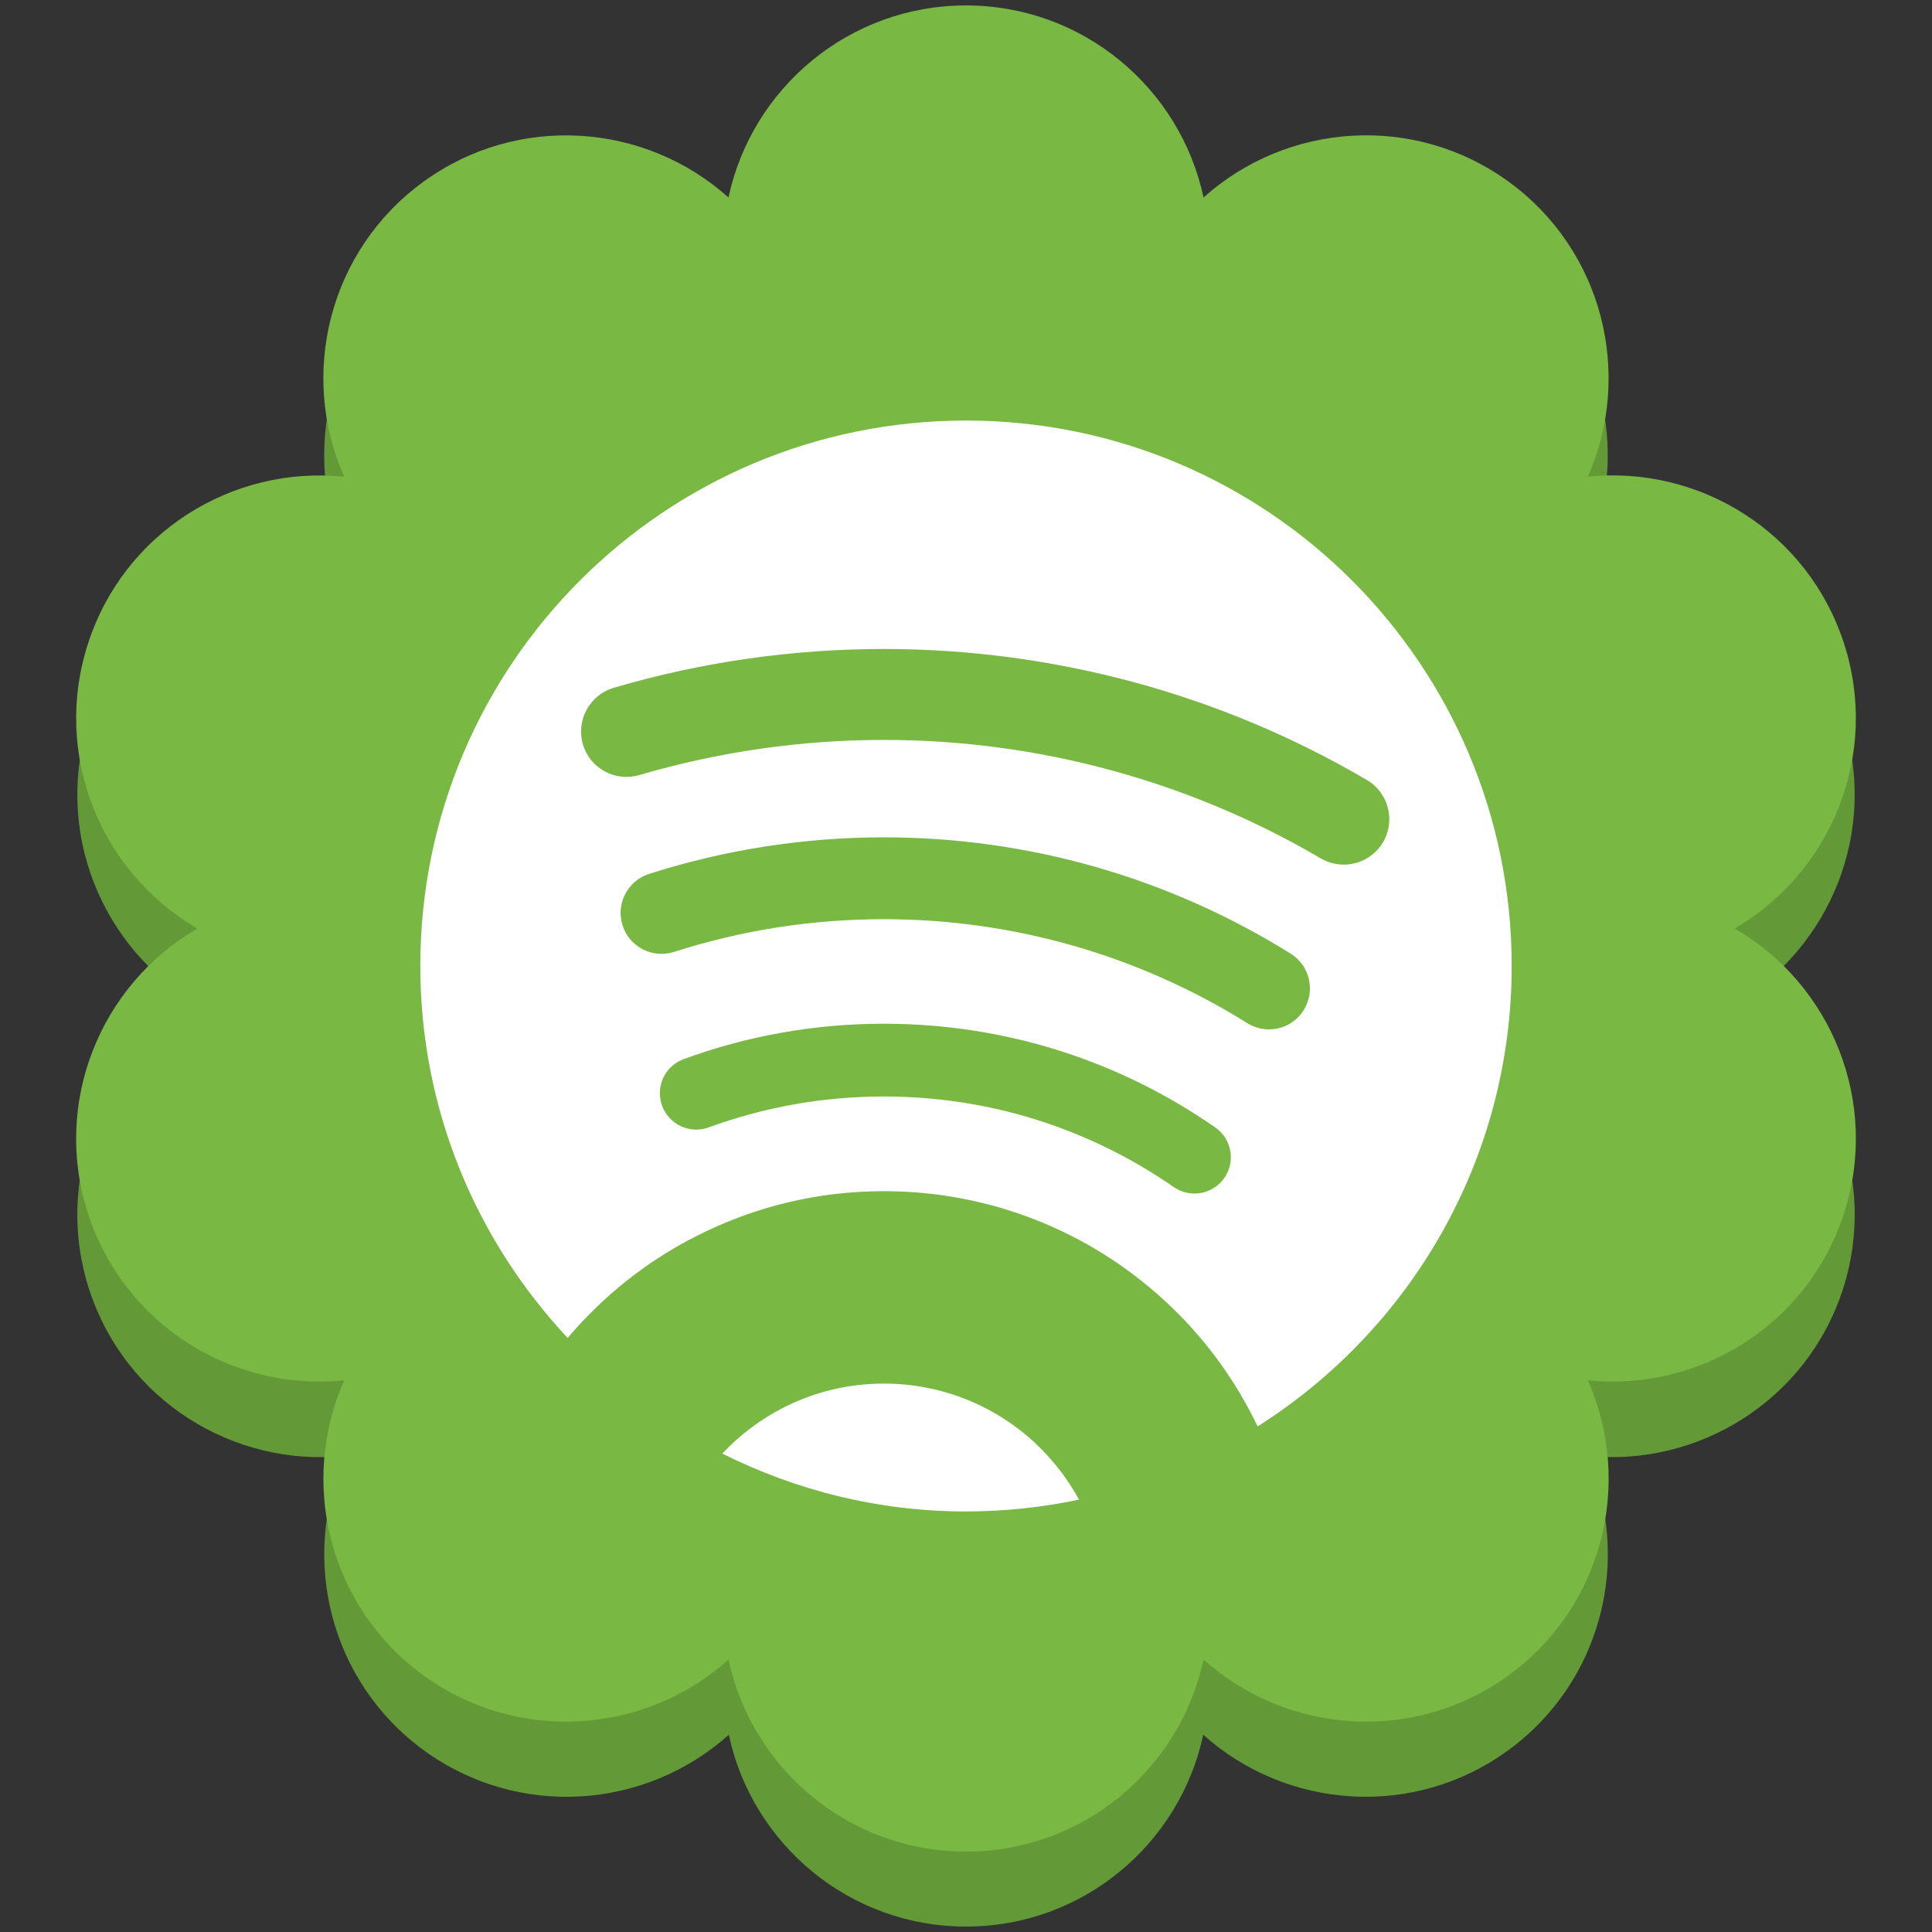
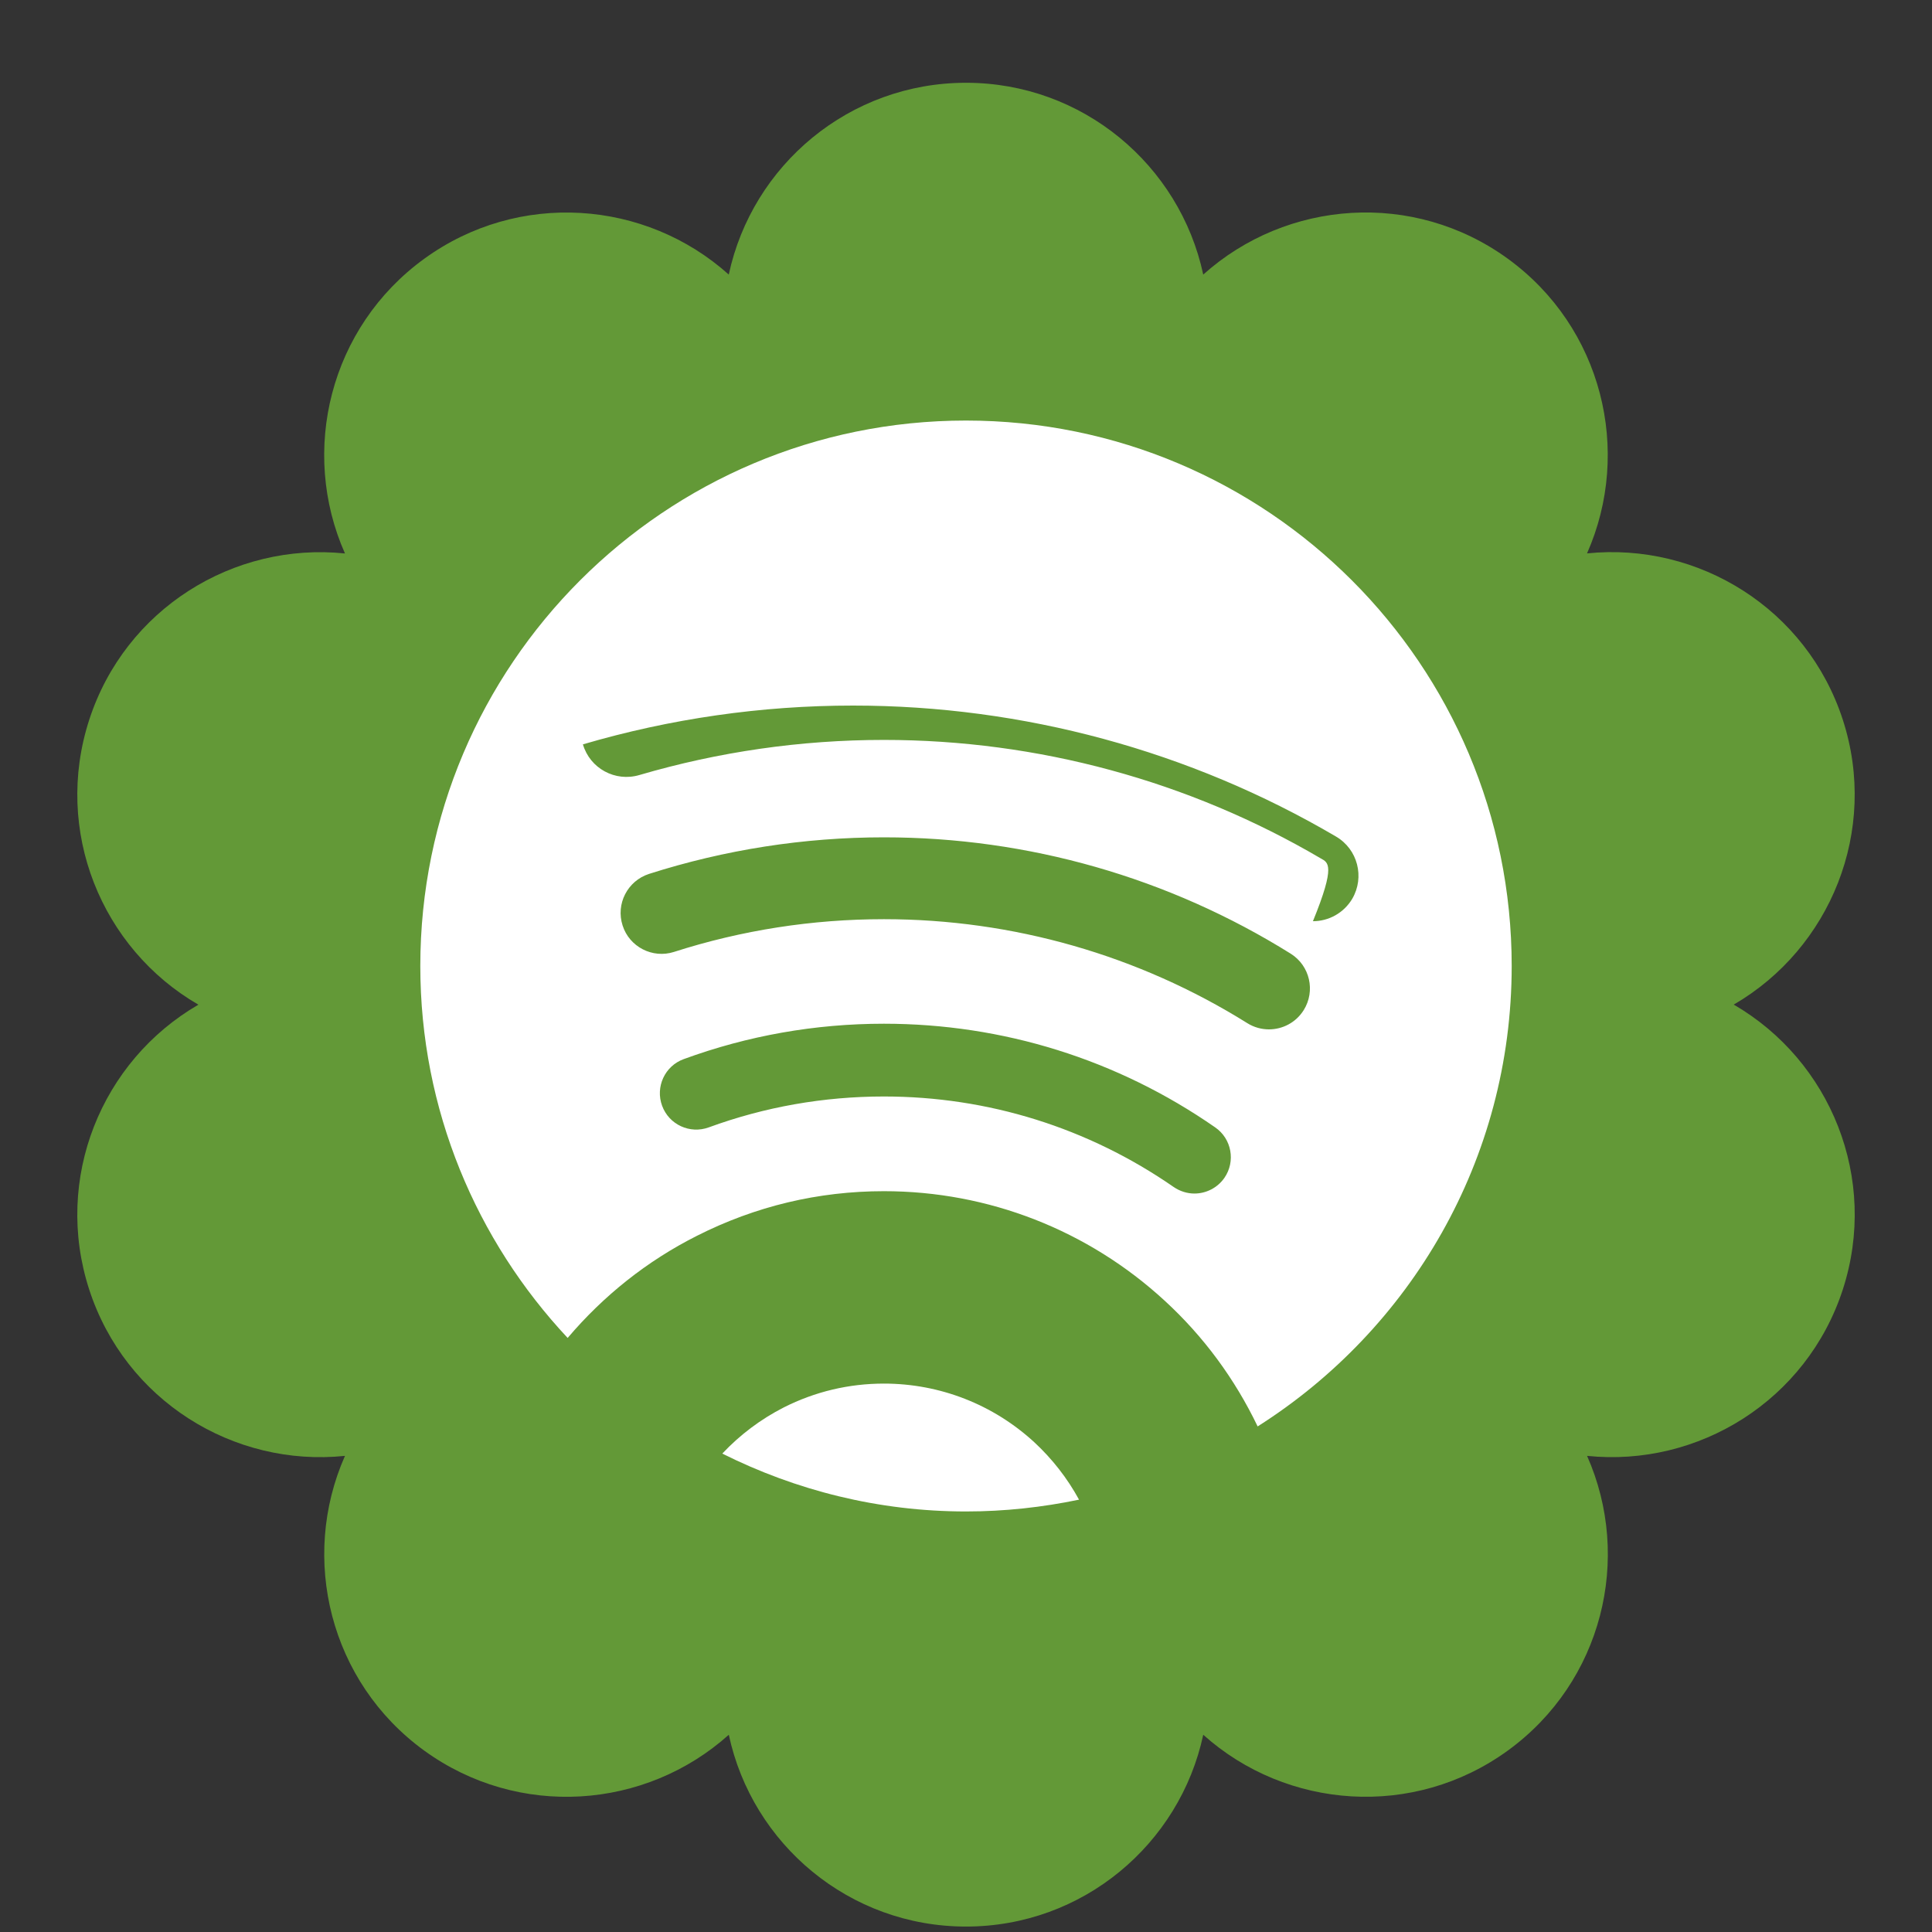
<svg xmlns="http://www.w3.org/2000/svg" enable-background="new 0 0 200 200" height="200px" id="Слой_1" version="1.1" viewBox="0 0 200 200" width="200px" xml:space="preserve">
  <rect x="0" y="0" width="200" height="200" fill="#333333" stroke="none" />
  <g>
    <path d="M179.476,103.996c10.021-5.822,15.014-18.02,11.291-29.488c-3.729-11.486-14.935-18.407-26.478-17.221   c4.694-10.604,1.569-23.407-8.195-30.502c-9.767-7.096-22.899-6.106-31.534,1.639c-2.431-11.341-12.492-19.855-24.559-19.855   c-12.068,0-22.129,8.515-24.559,19.854c-8.633-7.745-21.773-8.724-31.535-1.629c-9.764,7.094-12.902,19.896-8.195,30.501   c-11.533-1.194-22.744,5.734-26.473,17.213c-3.731,11.486,1.257,23.684,11.3,29.496c-10.039,5.814-15.031,18.01-11.304,29.488   c3.732,11.484,14.938,18.414,26.478,17.219c-4.698,10.604-1.567,23.406,8.188,30.5c9.773,7.096,22.908,6.117,31.545-1.629   c2.431,11.34,12.486,19.855,24.556,19.855c12.075,0,22.127-8.516,24.558-19.855c8.631,7.736,21.776,8.725,31.539,1.629   c9.768-7.102,12.896-19.896,8.194-30.5c11.535,1.188,22.743-5.742,26.474-17.219C194.494,122.004,189.51,109.818,179.476,103.996z" fill="#639937" />
-     <path d="M179.578,96.112c10.034-5.829,15.034-18.042,11.306-29.525c-3.734-11.501-14.953-18.433-26.511-17.243   c4.7-10.616,1.569-23.438-8.206-30.54c-9.779-7.104-22.93-6.115-31.576,1.639c-2.434-11.354-12.508-19.88-24.59-19.88   c-12.084,0-22.158,8.526-24.59,19.88c-8.645-7.754-21.803-8.732-31.578-1.63c-9.775,7.104-12.92,19.924-8.205,30.54   c-11.549-1.197-22.773,5.742-26.506,17.234c-3.74,11.501,1.256,23.714,11.314,29.534c-10.054,5.82-15.056,18.033-11.32,29.527   c3.738,11.5,14.959,18.439,26.512,17.242c-4.705,10.617-1.57,23.438,8.201,30.541c9.785,7.104,22.938,6.123,31.586-1.631   c2.434,11.354,12.503,19.879,24.586,19.879c12.09,0,22.156-8.525,24.589-19.879c8.644,7.746,21.806,8.734,31.581,1.631   c9.779-7.113,12.911-19.924,8.205-30.541c11.55,1.189,22.771-5.75,26.507-17.242C194.618,114.146,189.627,101.941,179.578,96.112z" fill="#78B843" />
  </g>
  <g>
-     <path d="M156.49,99.997c0-31.179-25.293-56.462-56.495-56.462c-31.192,0-56.485,25.283-56.485,56.462   c0,14.909,5.817,28.421,15.253,38.506c3.734-4.397,8.223-7.97,13.368-10.565c6.062-3.069,12.573-4.627,19.375-4.627   c10.811,0,21.133,4.031,29.086,11.359c4.018,3.695,7.238,8.076,9.598,12.993C145.979,137.654,156.49,120.072,156.49,99.997z    M126.746,121.938c-0.732,1.045-1.907,1.617-3.1,1.617c-0.742,0-1.49-0.229-2.14-0.672c-8.854-6.137-19.222-9.375-30.001-9.375   c-6.236,0-12.336,1.076-18.139,3.199c-1.947,0.709-4.106-0.282-4.824-2.236c-0.719-1.955,0.281-4.123,2.236-4.832   c6.634-2.429,13.604-3.664,20.726-3.664c12.321,0,24.177,3.701,34.285,10.726C127.501,117.876,127.932,120.227,126.746,121.938z    M134.959,104.568c-0.809,1.289-2.184,1.992-3.602,1.992c-0.756,0-1.543-0.207-2.235-0.642   c-11.263-7.038-24.271-10.764-37.616-10.764c-7.419,0-14.717,1.137-21.741,3.39c-2.215,0.708-4.613-0.52-5.315-2.741   c-0.717-2.229,0.504-4.611,2.734-5.336c7.847-2.504,16.032-3.787,24.322-3.787c14.934,0,29.493,4.168,42.112,12.047   C135.602,99.973,136.197,102.584,134.959,104.568z M136.732,88.865c-13.668-8.03-29.303-12.269-45.227-12.269   c-8.603,0-17.115,1.23-25.315,3.634c-2.502,0.74-5.115-0.679-5.847-3.175c-0.732-2.498,0.695-5.115,3.191-5.857   c9.053-2.656,18.466-4.015,27.971-4.015c17.598,0,34.881,4.687,49.989,13.559c2.246,1.313,2.991,4.198,1.681,6.443   c-0.886,1.488-2.453,2.321-4.07,2.321C138.305,89.507,137.479,89.292,136.732,88.865z" fill="#FFFFFF" />
+     <path d="M156.49,99.997c0-31.179-25.293-56.462-56.495-56.462c-31.192,0-56.485,25.283-56.485,56.462   c0,14.909,5.817,28.421,15.253,38.506c3.734-4.397,8.223-7.97,13.368-10.565c6.062-3.069,12.573-4.627,19.375-4.627   c10.811,0,21.133,4.031,29.086,11.359c4.018,3.695,7.238,8.076,9.598,12.993C145.979,137.654,156.49,120.072,156.49,99.997z    M126.746,121.938c-0.732,1.045-1.907,1.617-3.1,1.617c-0.742,0-1.49-0.229-2.14-0.672c-8.854-6.137-19.222-9.375-30.001-9.375   c-6.236,0-12.336,1.076-18.139,3.199c-1.947,0.709-4.106-0.282-4.824-2.236c-0.719-1.955,0.281-4.123,2.236-4.832   c6.634-2.429,13.604-3.664,20.726-3.664c12.321,0,24.177,3.701,34.285,10.726C127.501,117.876,127.932,120.227,126.746,121.938z    M134.959,104.568c-0.809,1.289-2.184,1.992-3.602,1.992c-0.756,0-1.543-0.207-2.235-0.642   c-11.263-7.038-24.271-10.764-37.616-10.764c-7.419,0-14.717,1.137-21.741,3.39c-2.215,0.708-4.613-0.52-5.315-2.741   c-0.717-2.229,0.504-4.611,2.734-5.336c7.847-2.504,16.032-3.787,24.322-3.787c14.934,0,29.493,4.168,42.112,12.047   C135.602,99.973,136.197,102.584,134.959,104.568z M136.732,88.865c-13.668-8.03-29.303-12.269-45.227-12.269   c-8.603,0-17.115,1.23-25.315,3.634c-2.502,0.74-5.115-0.679-5.847-3.175c9.053-2.656,18.466-4.015,27.971-4.015c17.598,0,34.881,4.687,49.989,13.559c2.246,1.313,2.991,4.198,1.681,6.443   c-0.886,1.488-2.453,2.321-4.07,2.321C138.305,89.507,137.479,89.292,136.732,88.865z" fill="#FFFFFF" />
    <path d="M91.506,143.229c-3.634,0-7.13,0.832-10.366,2.465c-2.398,1.224-4.534,2.834-6.368,4.781   c7.604,3.801,16.147,5.991,25.224,5.991c4.018,0,7.924-0.435,11.705-1.222c-1.215-2.223-2.76-4.206-4.619-5.932   C102.822,145.389,97.293,143.229,91.506,143.229z" fill="#FFFFFF" />
  </g>
</svg>